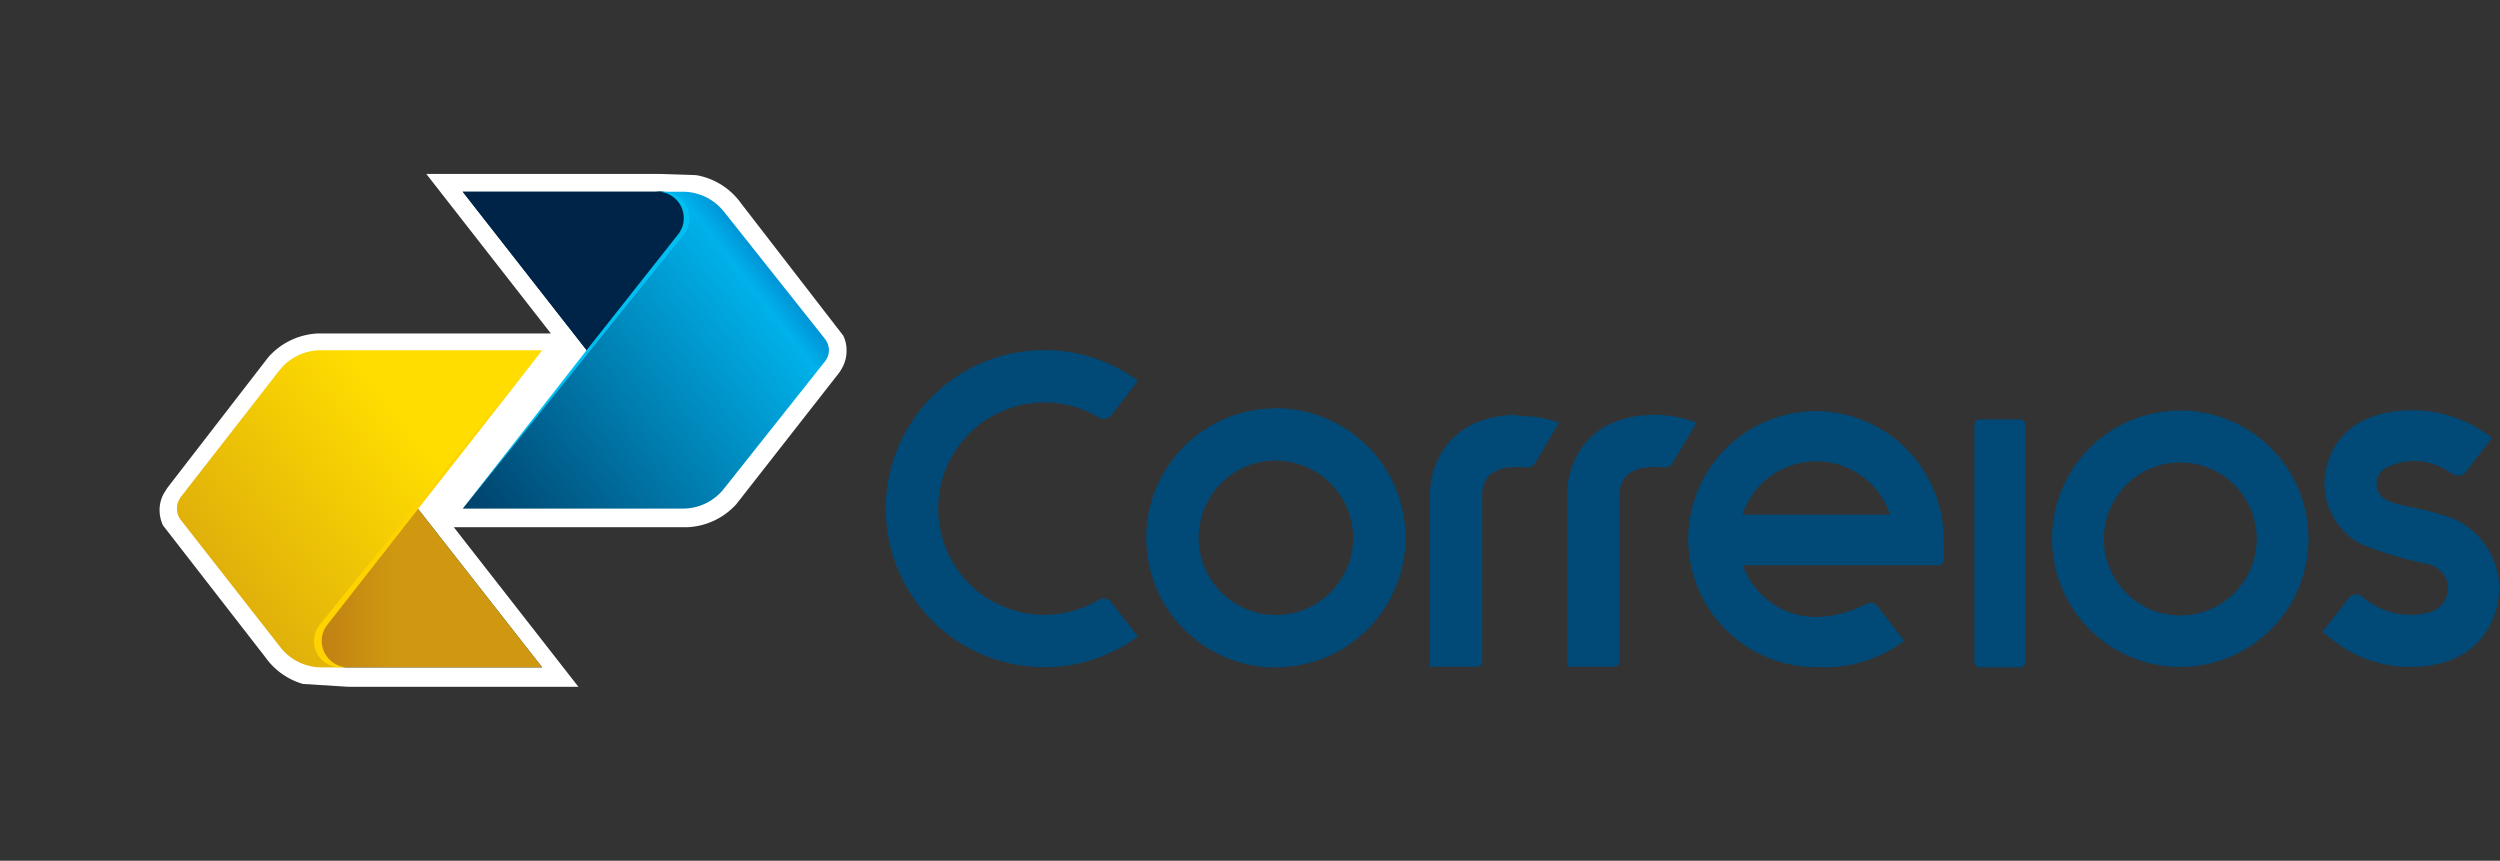
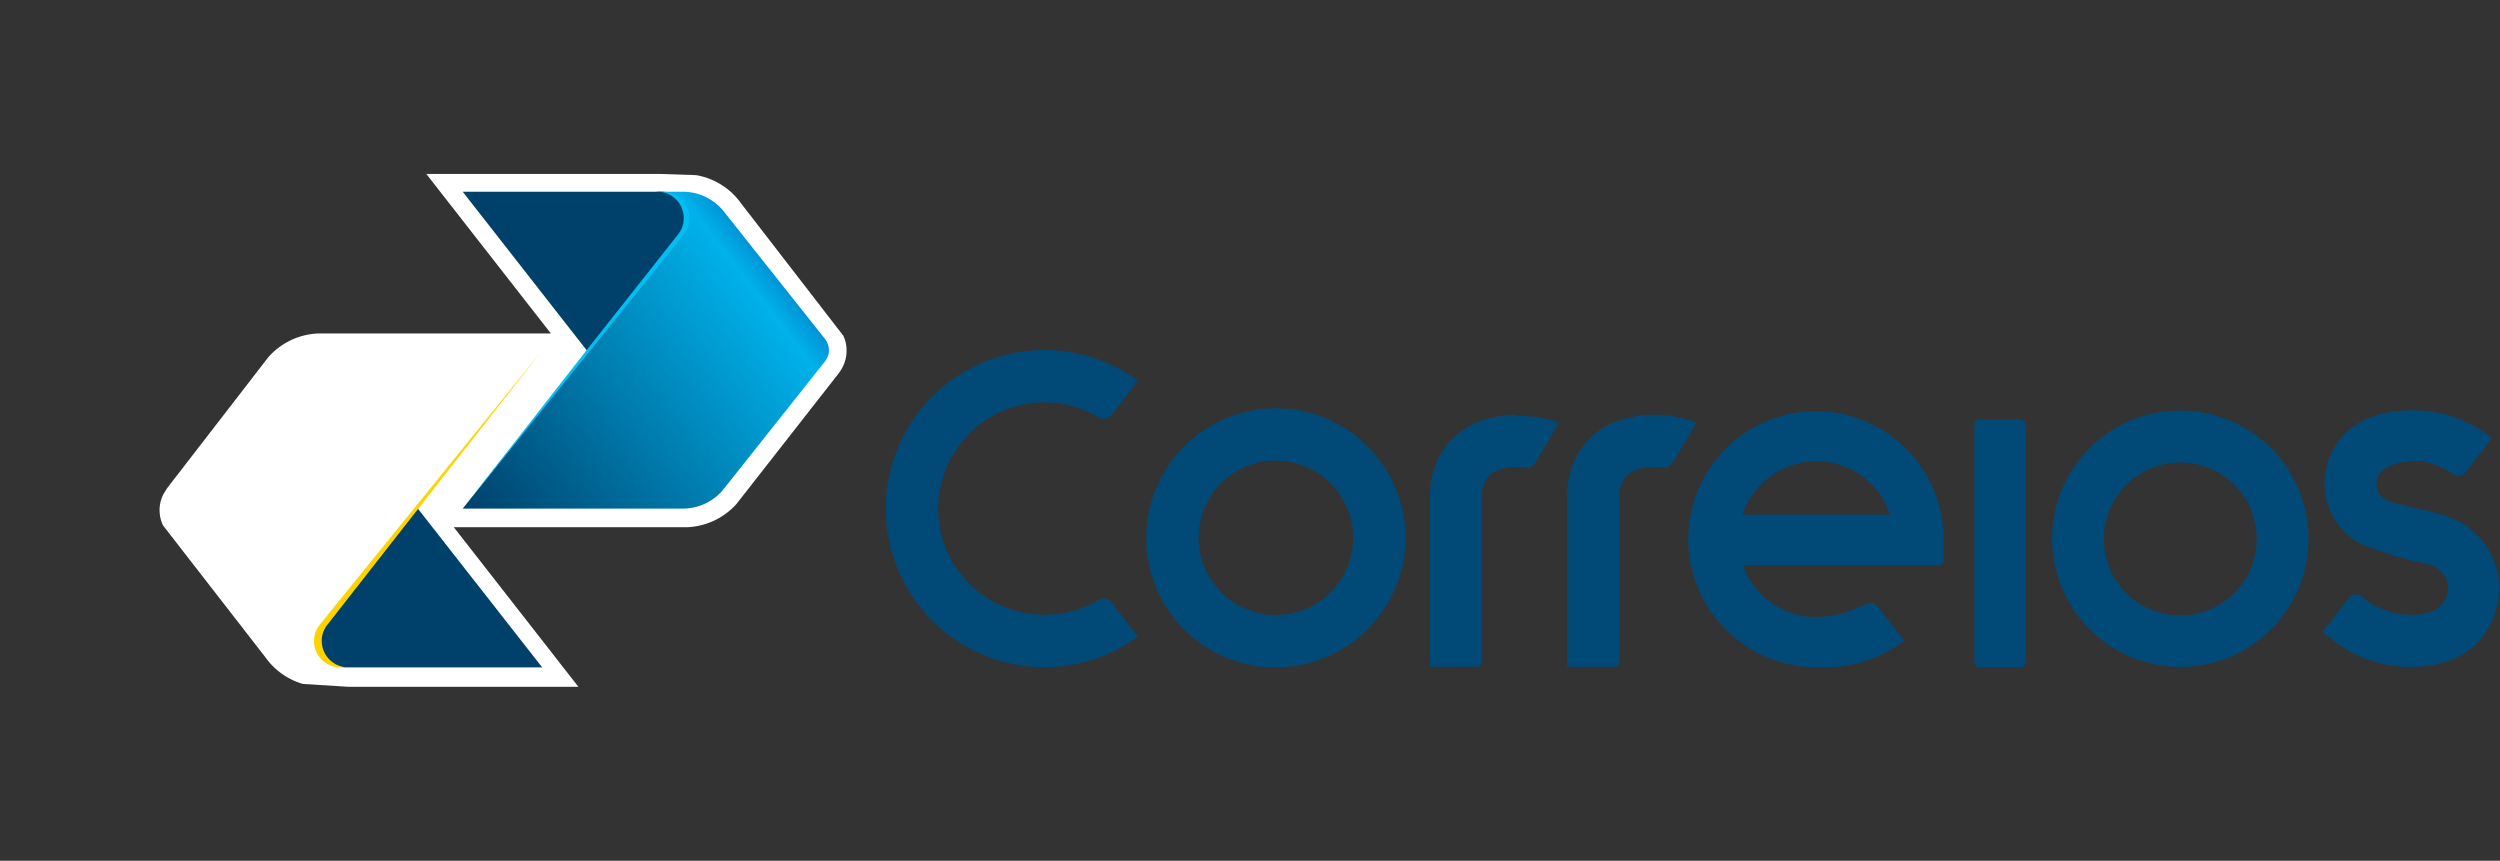
<svg xmlns="http://www.w3.org/2000/svg" viewBox="0 0 123.62 42.56">
  <rect x="0" y="0" width="123.62" height="42.56" fill="#333333" stroke="none" />
  <defs>
    <style>.cls-1,.cls-2{fill:none;}.cls-1{clip-rule:evenodd;}.cls-3{fill:#fff;}.cls-4{fill:#014976;}.cls-5{clip-path:url(#clip-path);}.cls-6{clip-path:url(#clip-path-2);}.cls-7{fill:url(#linear-gradient);}.cls-8{fill:#00416b;fill-rule:evenodd;}.cls-9{clip-path:url(#clip-path-3);}.cls-10{clip-path:url(#clip-path-4);}.cls-11{fill:url(#linear-gradient-2);}.cls-12{fill:#ffd300;}.cls-13{clip-path:url(#clip-path-5);}.cls-14{clip-path:url(#clip-path-6);}.cls-15{fill:url(#linear-gradient-3);}.cls-16{clip-path:url(#clip-path-7);}.cls-17{clip-path:url(#clip-path-8);}.cls-18{fill:url(#linear-gradient-4);}.cls-19{fill:#00bff2;}</style>
    <clipPath id="clip-path" transform="translate(7.81 8.6)">
      <path class="cls-1" d="M9.11,24.4h-1a2.57,2.57,0,0,1-2.06-1l-4.93-6.3a.87.87,0,0,1-.18-.53A.92.92,0,0,1,1.11,16L6,9.72a2.59,2.59,0,0,1,2.06-1H19l-6.18,7.77-4.53,5.7Z" />
    </clipPath>
    <clipPath id="clip-path-2" transform="translate(7.81 8.6)">
      <rect class="cls-2" x="0.13" y="8.32" width="19.1" height="16.37" />
    </clipPath>
    <linearGradient id="linear-gradient" x1="-1754.44" y1="293.97" x2="-1753.91" y2="293.97" gradientTransform="matrix(-38.12, 0, 0, -37.59, -66865.05, 11065.96)" gradientUnits="userSpaceOnUse">
      <stop offset="0" stop-color="#fd0" />
      <stop offset="0.9" stop-color="#cf9810" />
      <stop offset="1" stop-color="#fd0" />
    </linearGradient>
    <clipPath id="clip-path-3" transform="translate(7.81 8.6)">
-       <path class="cls-1" d="M12.86,16.56l0-.07-4.53,5.7a1.63,1.63,0,0,0-.33,1A1.33,1.33,0,0,0,9.42,24.4H19Z" />
-     </clipPath>
+       </clipPath>
    <clipPath id="clip-path-4" transform="translate(7.81 8.6)">
      <rect class="cls-2" x="7.81" y="14.79" width="11.41" height="9.78" />
    </clipPath>
    <linearGradient id="linear-gradient-2" x1="-1804.01" y1="315.08" x2="-1803.31" y2="315.08" gradientTransform="translate(-26481.26 7001.08) rotate(180) scale(14.69 22.13)" gradientUnits="userSpaceOnUse">
      <stop offset="0" stop-color="#cf9810" />
      <stop offset="1" stop-color="#a65718" />
    </linearGradient>
    <clipPath id="clip-path-5" transform="translate(7.81 8.6)">
      <path class="cls-1" d="M25.78,3.09,24.94.88h1a2.61,2.61,0,0,1,2.06,1L33,8.18a.92.92,0,0,1,.18.54.87.87,0,0,1-.18.53L28,15.55a2.59,2.59,0,0,1-2.06,1H15.07l6.18-7.77Z" />
    </clipPath>
    <clipPath id="clip-path-6" transform="translate(7.81 8.6)">
      <rect class="cls-2" x="14.95" y="0.65" width="19.08" height="16.35" />
    </clipPath>
    <linearGradient id="linear-gradient-3" x1="-1705.6" y1="324.33" x2="-1705.08" y2="324.33" gradientTransform="matrix(38.2, 0, 0, 37.59, 65166.31, -12183.94)" gradientUnits="userSpaceOnUse">
      <stop offset="0" stop-color="#00416b" />
      <stop offset="0.9" stop-color="#00b1ea" />
      <stop offset="1" stop-color="#0082c9" />
    </linearGradient>
    <clipPath id="clip-path-7" transform="translate(7.81 8.6)">
      <path class="cls-1" d="M21.2,8.72l.05.07,4.53-5.7a1.65,1.65,0,0,0,.33-1A1.32,1.32,0,0,0,24.64.88H15.07Z" />
    </clipPath>
    <clipPath id="clip-path-8" transform="translate(7.81 8.6)">
      <rect class="cls-2" x="14.87" y="0.73" width="11.21" height="9.61" />
    </clipPath>
    <linearGradient id="linear-gradient-4" x1="-1766.63" y1="286.16" x2="-1766.28" y2="286.16" gradientTransform="matrix(-25.28, 0, 0, -24.85, -44641.29, 7114.88)" gradientUnits="userSpaceOnUse">
      <stop offset="0" stop-color="#002447" />
      <stop offset="1" stop-color="#00416b" />
    </linearGradient>
  </defs>
  <title>correios</title>
  <g id="Camada_2" data-name="Camada 2">
    <g id="Camada_1-2" data-name="Camada 1">
      <path class="cls-3" d="M33.89,8,28.83,1.45A3.44,3.44,0,0,0,26.61.06h0L24.79,0H13.27l6.16,7.89H8.62l-.72,0A3.48,3.48,0,0,0,5.46,9.06h0l-5,6.47-.18.29a1.72,1.72,0,0,0-.2.8,1.83,1.83,0,0,0,.17.76l5.07,6.53a3.45,3.45,0,0,0,1.85,1.31l2.24.14H20.79l-6.16-7.89H25.44l.73,0a3.47,3.47,0,0,0,2.43-1.14h0l5.07-6.48.09-.13.09-.16a1.72,1.72,0,0,0,.2-.8A1.67,1.67,0,0,0,33.89,8" transform="translate(7.81 8.6)" />
      <path class="cls-4" d="M74,11.91a5.93,5.93,0,0,0-1.63.24,3.73,3.73,0,0,0-1.92,1.32,4.15,4.15,0,0,0-.77,2.28v8.62H72a.27.27,0,0,0,.27-.26v-8.2a1.44,1.44,0,0,1,.35-1,1.76,1.76,0,0,1,.93-.39,3.8,3.8,0,0,1,.89,0h.06a.45.45,0,0,0,.39-.22l1.19-2A5.86,5.86,0,0,0,74,11.91" transform="translate(7.81 8.6)" />
      <path class="cls-4" d="M67.22,11.91a5.86,5.86,0,0,0-1.62.24,3.69,3.69,0,0,0-1.92,1.32,4.11,4.11,0,0,0-.78,2.28v8.62h2.31a.27.27,0,0,0,.27-.26v-8.2a1.47,1.47,0,0,1,.34-1,1.79,1.79,0,0,1,.94-.39,3.8,3.8,0,0,1,.89,0h.06a.47.47,0,0,0,.39-.22l1.18-2a5.82,5.82,0,0,0-2.06-.33" transform="translate(7.81 8.6)" />
      <path class="cls-4" d="M47.14,21.18a.49.49,0,0,0-.38-.19.48.48,0,0,0-.24.07h0a5.25,5.25,0,1,1-2.69-9.76,5.18,5.18,0,0,1,2.68.74.46.46,0,0,0,.26.07.49.49,0,0,0,.38-.18l1.31-1.7a7.76,7.76,0,0,0-4.63-1.52,7.84,7.84,0,0,0,0,15.68,7.76,7.76,0,0,0,4.63-1.52Z" transform="translate(7.81 8.6)" />
      <path class="cls-4" d="M82,14.21h0a3.85,3.85,0,0,1,3.65,2.64h-7.3A3.86,3.86,0,0,1,82,14.21m0-2.48a6.33,6.33,0,1,0,0,12.66h.18a6.44,6.44,0,0,0,3.94-1.14l.24-.15-1.31-1.7a.45.45,0,0,0-.61-.12,5.71,5.71,0,0,1-2.45.63,3.85,3.85,0,0,1-3.62-2.56h9.66a.26.26,0,0,0,.27-.26l0-.74v-.28A6.34,6.34,0,0,0,82,11.73Z" transform="translate(7.81 8.6)" />
      <path class="cls-4" d="M90.09,24.4a.26.26,0,0,1-.27-.26V12.4a.26.26,0,0,1,.26-.26h2a.27.27,0,0,1,.26.27V24.13a.27.27,0,0,1-.26.27Z" transform="translate(7.81 8.6)" />
      <path class="cls-4" d="M55.28,14.17h0A3.82,3.82,0,1,0,59.1,18a3.83,3.83,0,0,0-3.82-3.82m0,10.23A6.41,6.41,0,1,1,61.69,18,6.42,6.42,0,0,1,55.28,24.4Z" transform="translate(7.81 8.6)" />
      <path class="cls-4" d="M100,14.27h0a3.78,3.78,0,1,0,3.78,3.78A3.78,3.78,0,0,0,100,14.27m0,10.11a6.34,6.34,0,1,1,6.34-6.33A6.34,6.34,0,0,1,100,24.38Z" transform="translate(7.81 8.6)" />
      <path class="cls-4" d="M113.55,17.07a9.86,9.86,0,0,0-1.62-.48c-.91-.23-1.76-.28-2.08-.77a.91.91,0,0,1,.26-1.25,3,3,0,0,1,2.79-.06c.11.05.61.34.61.34a.51.51,0,0,0,.24.07.46.46,0,0,0,.38-.2l1.28-1.66-.21-.17-.49-.32a6.33,6.33,0,0,0-3.22-.88h-.15c-3.7.08-4.21,2.69-4.21,3.61a3.37,3.37,0,0,0,1.81,3,17.47,17.47,0,0,0,3.34,1,1.36,1.36,0,0,1,.87.73,1.43,1.43,0,0,1,.09.41,1.26,1.26,0,0,1-1,1.26,3.64,3.64,0,0,1-3.19-.75,1.49,1.49,0,0,0-.2-.15.47.47,0,0,0-.17,0,.48.48,0,0,0-.38.21l-1.27,1.63.59.47a6.15,6.15,0,0,0,3.68,1.27h.07c3.55,0,4.4-2.53,4.4-3.92a3.81,3.81,0,0,0-2.26-3.41" transform="translate(7.81 8.6)" />
      <g class="cls-5">
        <g class="cls-6">
-           <rect class="cls-7" x="-2.88" y="4.17" width="25.13" height="24.66" transform="translate(-0.3 18.06) rotate(-38)" />
-         </g>
+           </g>
      </g>
      <path class="cls-8" d="M12.86,16.56l0-.07-4.53,5.7a1.63,1.63,0,0,0-.33,1A1.33,1.33,0,0,0,9.42,24.4H19Z" transform="translate(7.81 8.6)" />
      <g class="cls-9">
        <g class="cls-10">
          <rect class="cls-11" x="15.62" y="23.39" width="11.41" height="9.78" />
        </g>
      </g>
      <path class="cls-12" d="M8,22.29a1.3,1.3,0,0,0,1,2.11H9.4a1.31,1.31,0,0,1-1.3-1.31,1.26,1.26,0,0,1,.28-.8l4.48-5.72L19,8.73Z" transform="translate(7.81 8.6)" />
      <g class="cls-13">
        <g class="cls-14">
          <rect class="cls-15" x="11.94" y="-3.49" width="25.1" height="24.63" transform="translate(7.56 25.53) rotate(-37.95)" />
        </g>
      </g>
      <path class="cls-8" d="M21.2,8.72l.05.07,4.53-5.7a1.65,1.65,0,0,0,.33-1A1.32,1.32,0,0,0,24.64.88H15.07Z" transform="translate(7.81 8.6)" />
      <g class="cls-16">
        <g class="cls-17">
-           <rect class="cls-18" x="13.1" y="-1.7" width="14.75" height="14.47" transform="translate(8.74 22.38) rotate(-38)" />
-         </g>
+           </g>
      </g>
      <path class="cls-19" d="M26,3a1.32,1.32,0,0,0,.28-.81A1.31,1.31,0,0,0,25,.88h-.33A1.3,1.3,0,0,1,26,2.18a1.26,1.26,0,0,1-.28.81L21.2,8.71l-6.12,7.83Z" transform="translate(7.81 8.6)" />
    </g>
  </g>
</svg>